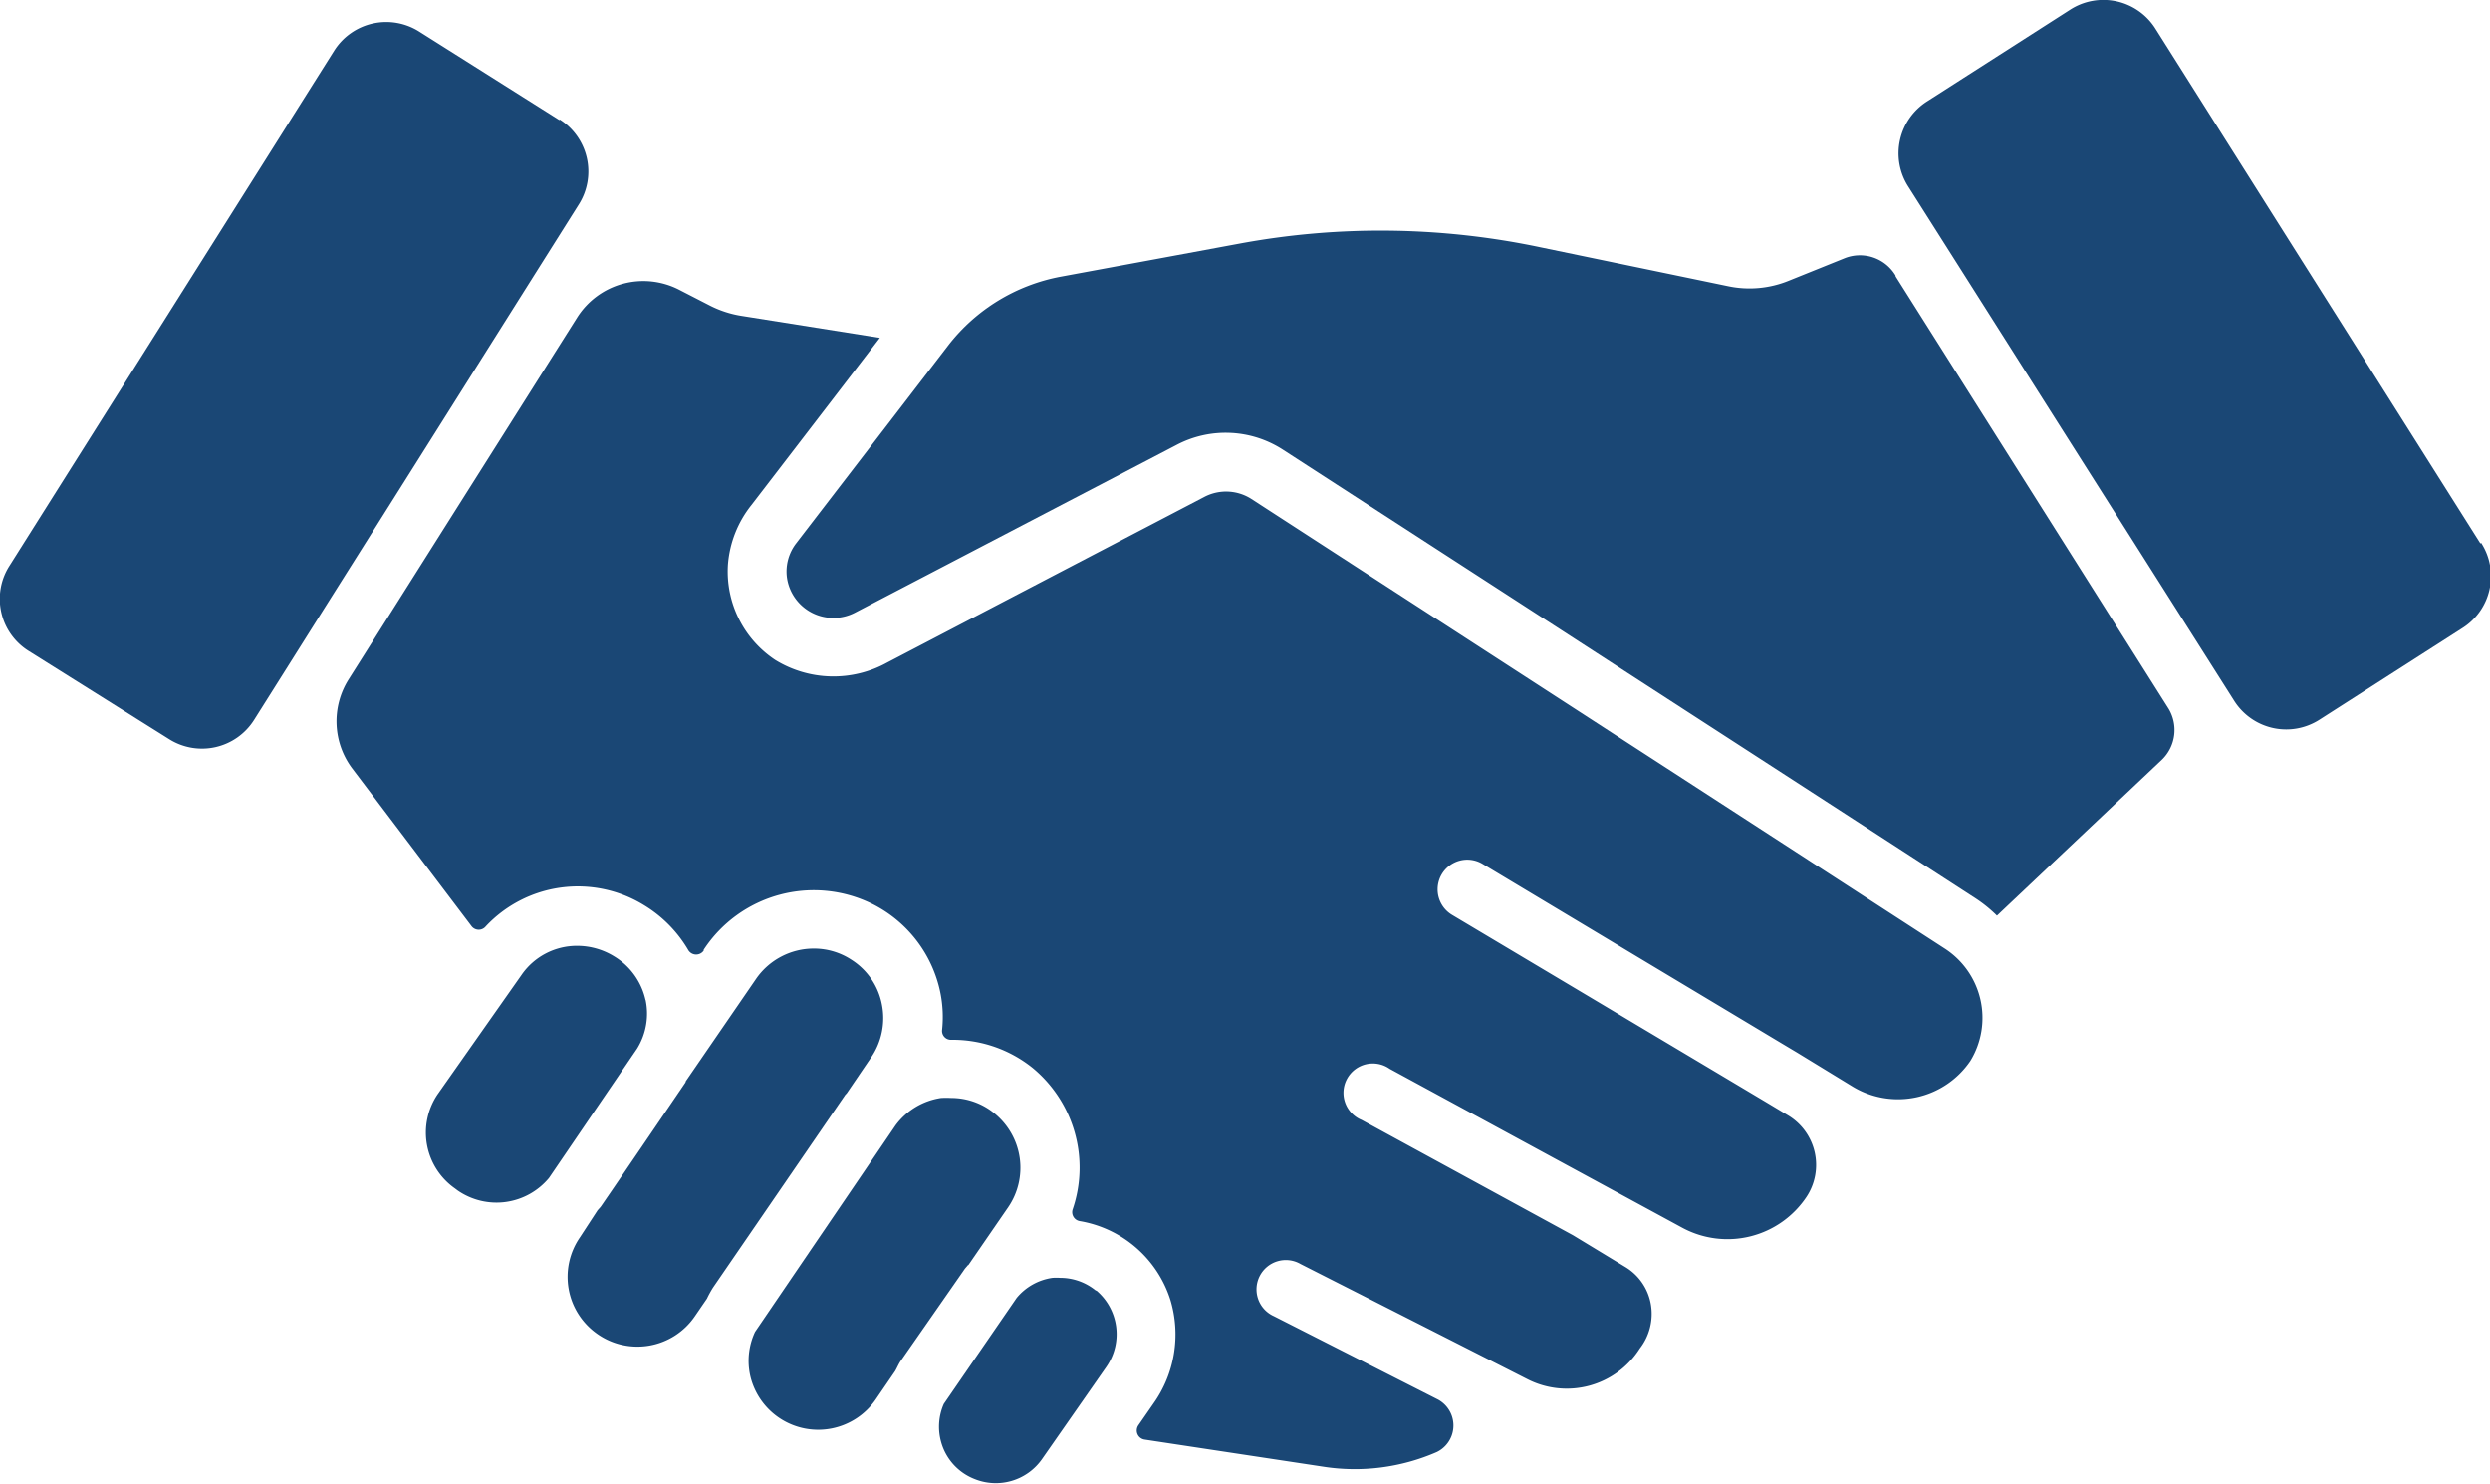
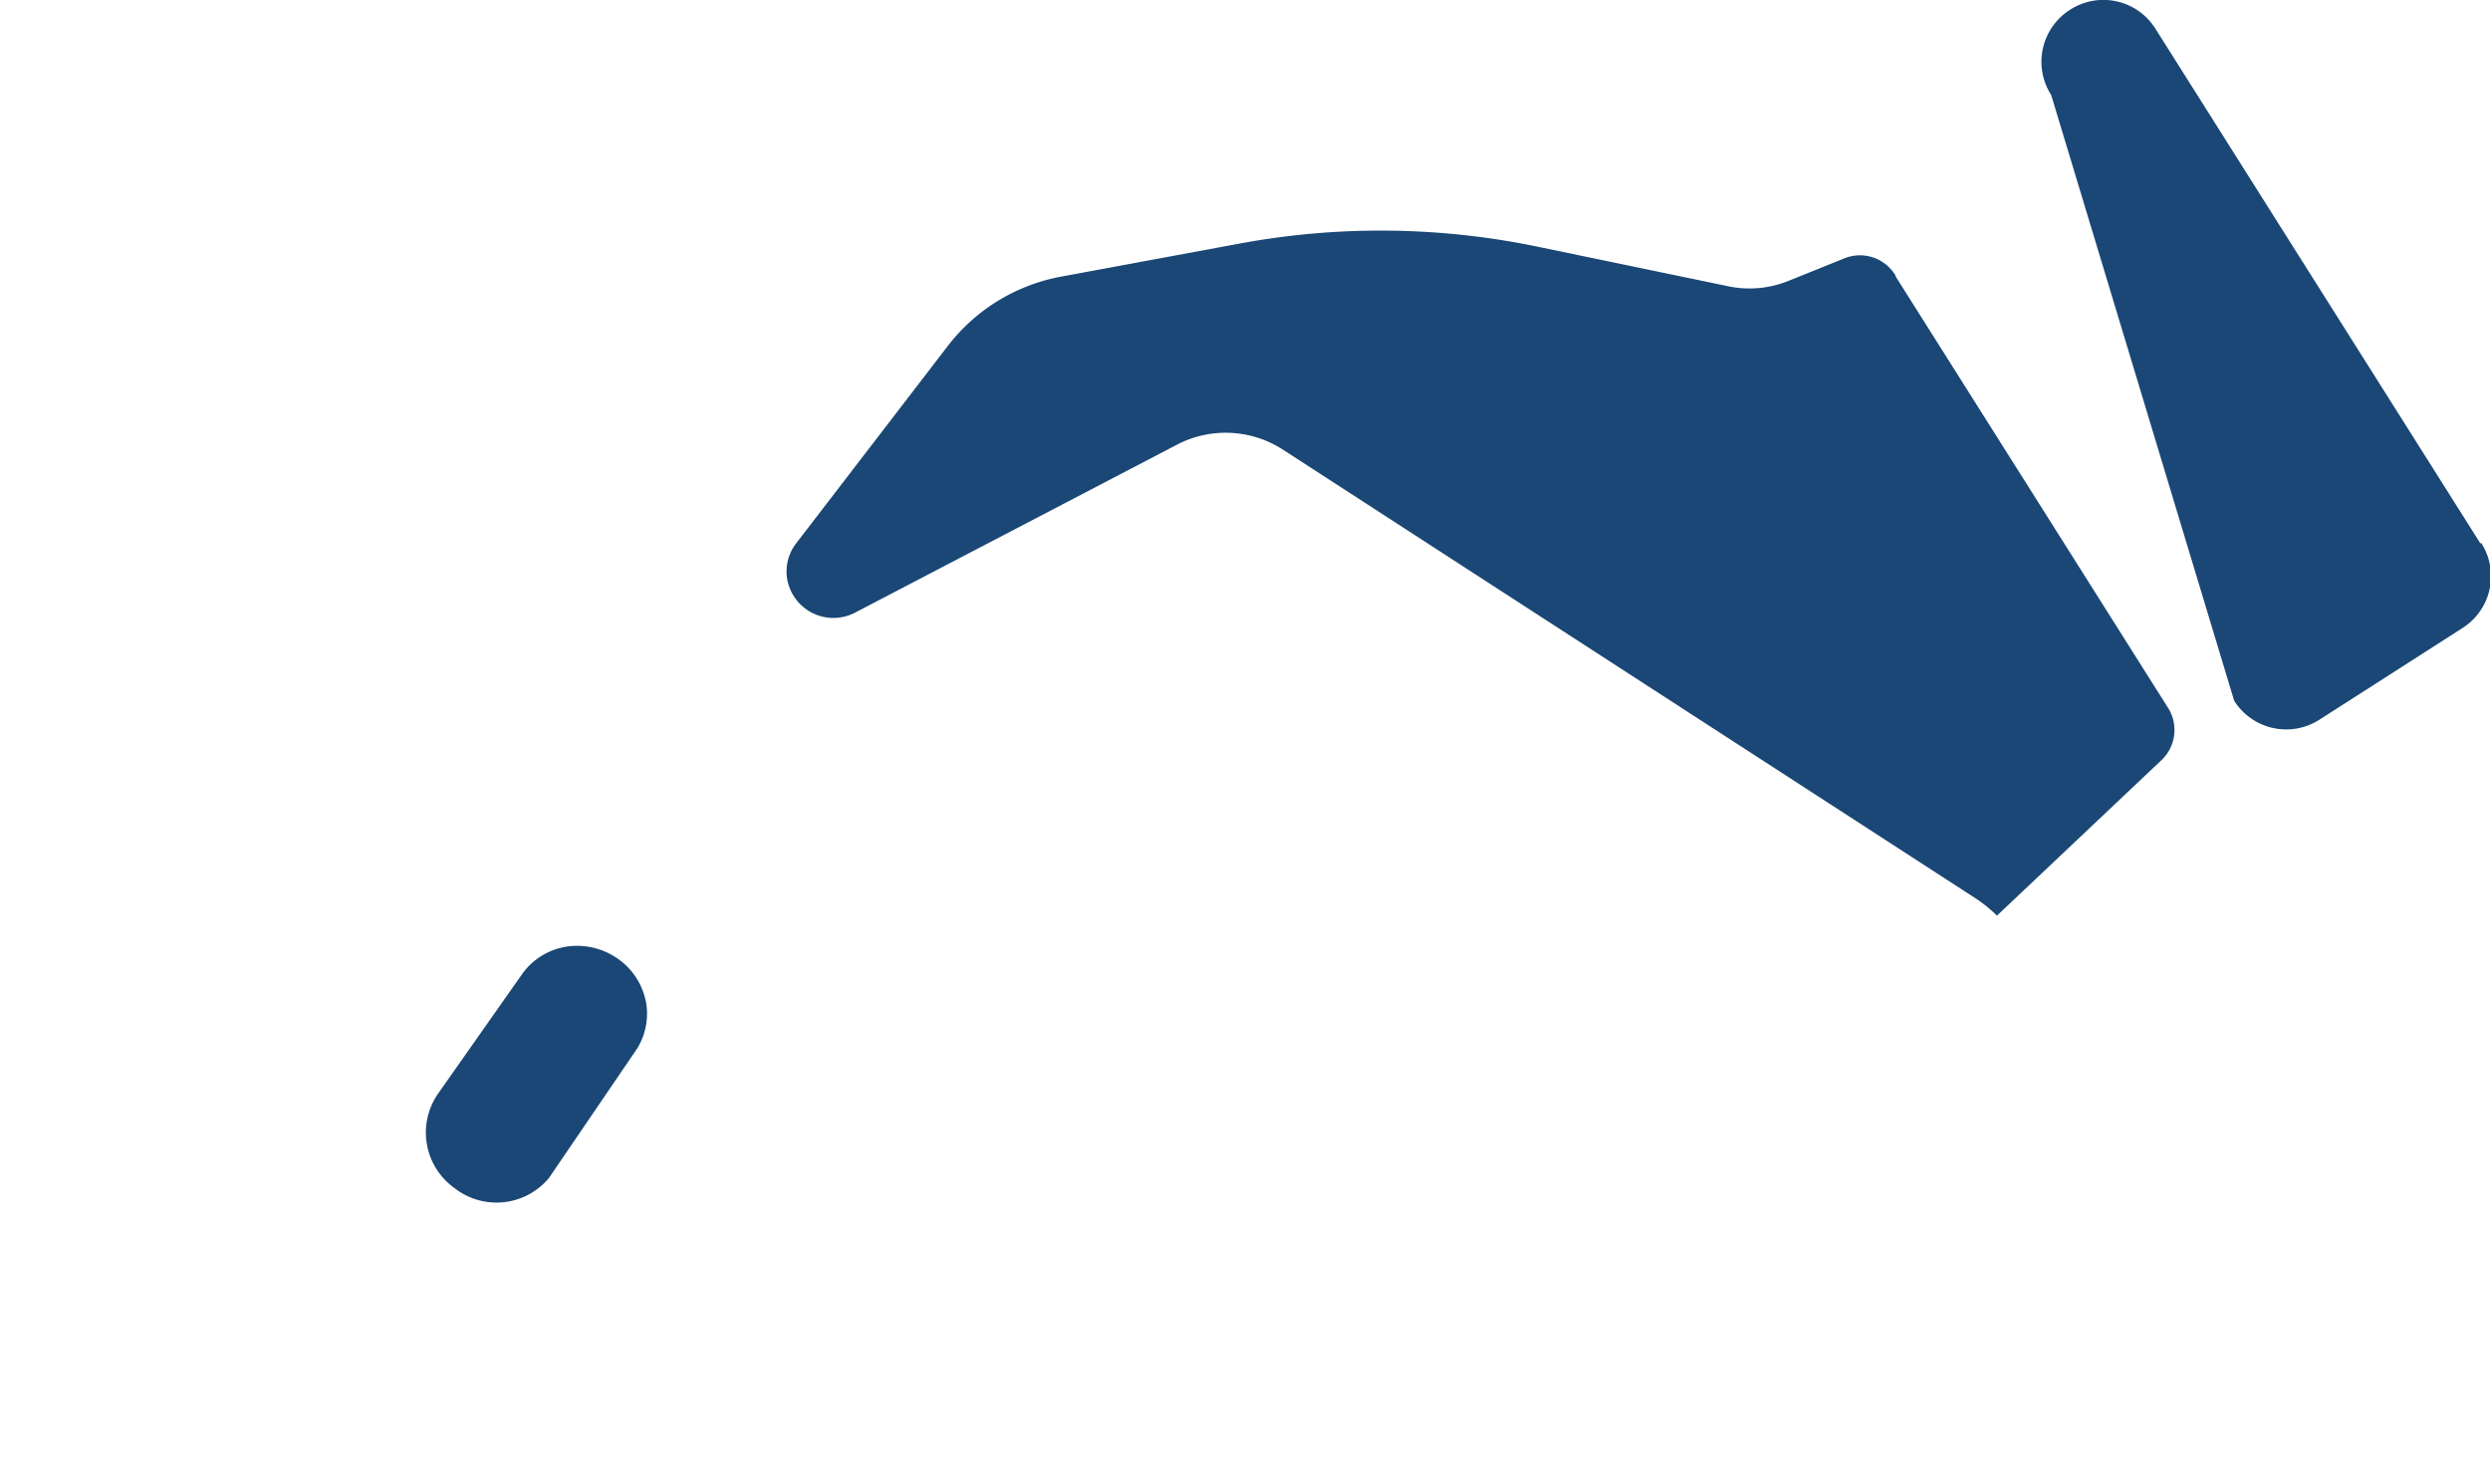
<svg xmlns="http://www.w3.org/2000/svg" id="Ebene_1" data-name="Ebene 1" viewBox="0 0 146 87">
  <defs>
    <style>.cls-1{fill:#1A4775;}</style>
  </defs>
  <title>Zeichenfläche 1</title>
-   <path class="cls-1" d="M145.44,31.87,126.38,1.68a3.6,3.6,0,0,0-5-1.11L113,5.94a3.61,3.61,0,0,0-1.11,5L131,41.09a3.61,3.61,0,0,0,5,1.11l8.38-5.37a3.6,3.6,0,0,0,1.1-5Z" />
-   <path class="cls-1" d="M49.66,64.09,51.08,62a4.09,4.09,0,0,0,.63-3.1,4,4,0,0,0-1.78-2.62,4,4,0,0,0-2.21-.66,4.11,4.11,0,0,0-3.39,1.78l-4.12,6c0,.06-.06.13-.1.19-1.53,2.25-3.33,4.9-4.86,7.13-.06.09-.15.17-.22.26L34,72.56a4.08,4.08,0,0,0,1,5.64,4.08,4.08,0,0,0,5.73-1l.72-1.05a6.54,6.54,0,0,1,.35-.64L49.56,64.2s.07-.07.1-.11Z" />
+   <path class="cls-1" d="M145.44,31.87,126.38,1.68a3.6,3.6,0,0,0-5-1.11a3.61,3.61,0,0,0-1.11,5L131,41.09a3.61,3.61,0,0,0,5,1.11l8.38-5.37a3.6,3.6,0,0,0,1.1-5Z" />
  <path class="cls-1" d="M111.14,16.15a2.43,2.43,0,0,0-3-1l-3.25,1.31a6.09,6.09,0,0,1-3.58.32L90.28,14.49a45.34,45.34,0,0,0-17.64-.2L62.22,16.22a10.88,10.88,0,0,0-6.65,4.07L46.69,31.85a2.7,2.7,0,0,0-.55,2,2.75,2.75,0,0,0,4,2.07L69,26.08a6.18,6.18,0,0,1,6.23.29l40.63,26.32a8,8,0,0,1,1.23,1l9.67-9.14a2.43,2.43,0,0,0,.39-3l-16-25.34Z" />
-   <path class="cls-1" d="M64.27,75.69a3.29,3.29,0,0,0-2.1-.76,3.44,3.44,0,0,0-.46,0,3.33,3.33,0,0,0-2.1,1.18l-4.27,6.21a3.31,3.31,0,0,0-.15,2.26,3.26,3.26,0,0,0,1.92,2.13,3.31,3.31,0,0,0,4-1.17l3.78-5.42a3.35,3.35,0,0,0-.62-4.46Z" />
-   <path class="cls-1" d="M56.78,74.18l2.34-3.4a4.1,4.1,0,0,0-.79-5.48,4,4,0,0,0-2.55-.92,5.85,5.85,0,0,0-.6,0A4.06,4.06,0,0,0,52.5,66L44.27,78.1A4,4,0,0,0,44,80.71a4.09,4.09,0,0,0,7.34,1.36l1.15-1.68c.11-.19.19-.39.31-.57l3.78-5.43.18-.21Z" />
-   <path class="cls-1" d="M114,55.6,73.38,29.26a2.75,2.75,0,0,0-2.77-.12L52,38.86a6.51,6.51,0,0,1-6.54-.16,6.22,6.22,0,0,1-2.78-5.58,6.38,6.38,0,0,1,1.39-3.52l7.52-9.79-8.12-1.29a6.21,6.21,0,0,1-1.88-.62L39.84,17a4.59,4.59,0,0,0-6,1.62L20.44,39.84a4.61,4.61,0,0,0,.22,5.23l7,9.25a.53.53,0,0,0,.82,0,7.4,7.4,0,0,1,9.29-1.24,7.52,7.52,0,0,1,2.57,2.6.54.54,0,0,0,.92.06l0-.05A7.72,7.72,0,0,1,51.14,53a7.5,7.5,0,0,1,4,5.22,7.21,7.21,0,0,1,.1,2.17.52.52,0,0,0,.54.58,7.48,7.48,0,0,1,4.77,1.65A7.58,7.58,0,0,1,62.9,70.9a.53.53,0,0,0,.41.7,6.76,6.76,0,0,1,5.32,4.64,7,7,0,0,1-1,6.06l-.88,1.27a.54.54,0,0,0,.35.84L77.58,86a12,12,0,0,0,6.67-.86,1.73,1.73,0,0,0,0-3.11l-9.55-4.85a1.72,1.72,0,1,1,1.56-3.06l13.3,6.75a5.07,5.07,0,0,0,6.59-1.8,3.3,3.3,0,0,0,.64-2.63,3.19,3.19,0,0,0-1.48-2.14l-3.08-1.87L79.84,65.67a1.72,1.72,0,1,1,1.64-3L98.66,72a5.57,5.57,0,0,0,7.27-1.83,3.39,3.39,0,0,0-1.09-4.77l-1.25-.75-18.44-11a1.72,1.72,0,0,1,1.77-3L104.5,61.2l.87.52,3.27,2a5.13,5.13,0,0,0,6.89-1.51A4.84,4.84,0,0,0,114,55.6Z" />
  <path class="cls-1" d="M37.85,58.64A4,4,0,0,0,36,56.07a4.13,4.13,0,0,0-2.15-.61,3.94,3.94,0,0,0-3.26,1.69l-4.92,7a4,4,0,0,0,1,5.53l.16.12a4,4,0,0,0,5.36-.73l5.17-7.59a3.9,3.9,0,0,0,.49-2.87Z" />
-   <path class="cls-1" d="M32.81,7.05,24.59,1.86a3.61,3.61,0,0,0-5,1.12L.56,33.17a3.6,3.6,0,0,0,1.12,5L9.9,43.33a3.61,3.61,0,0,0,5-1.12L33.93,12a3.61,3.61,0,0,0-1.12-5Z" />
</svg>